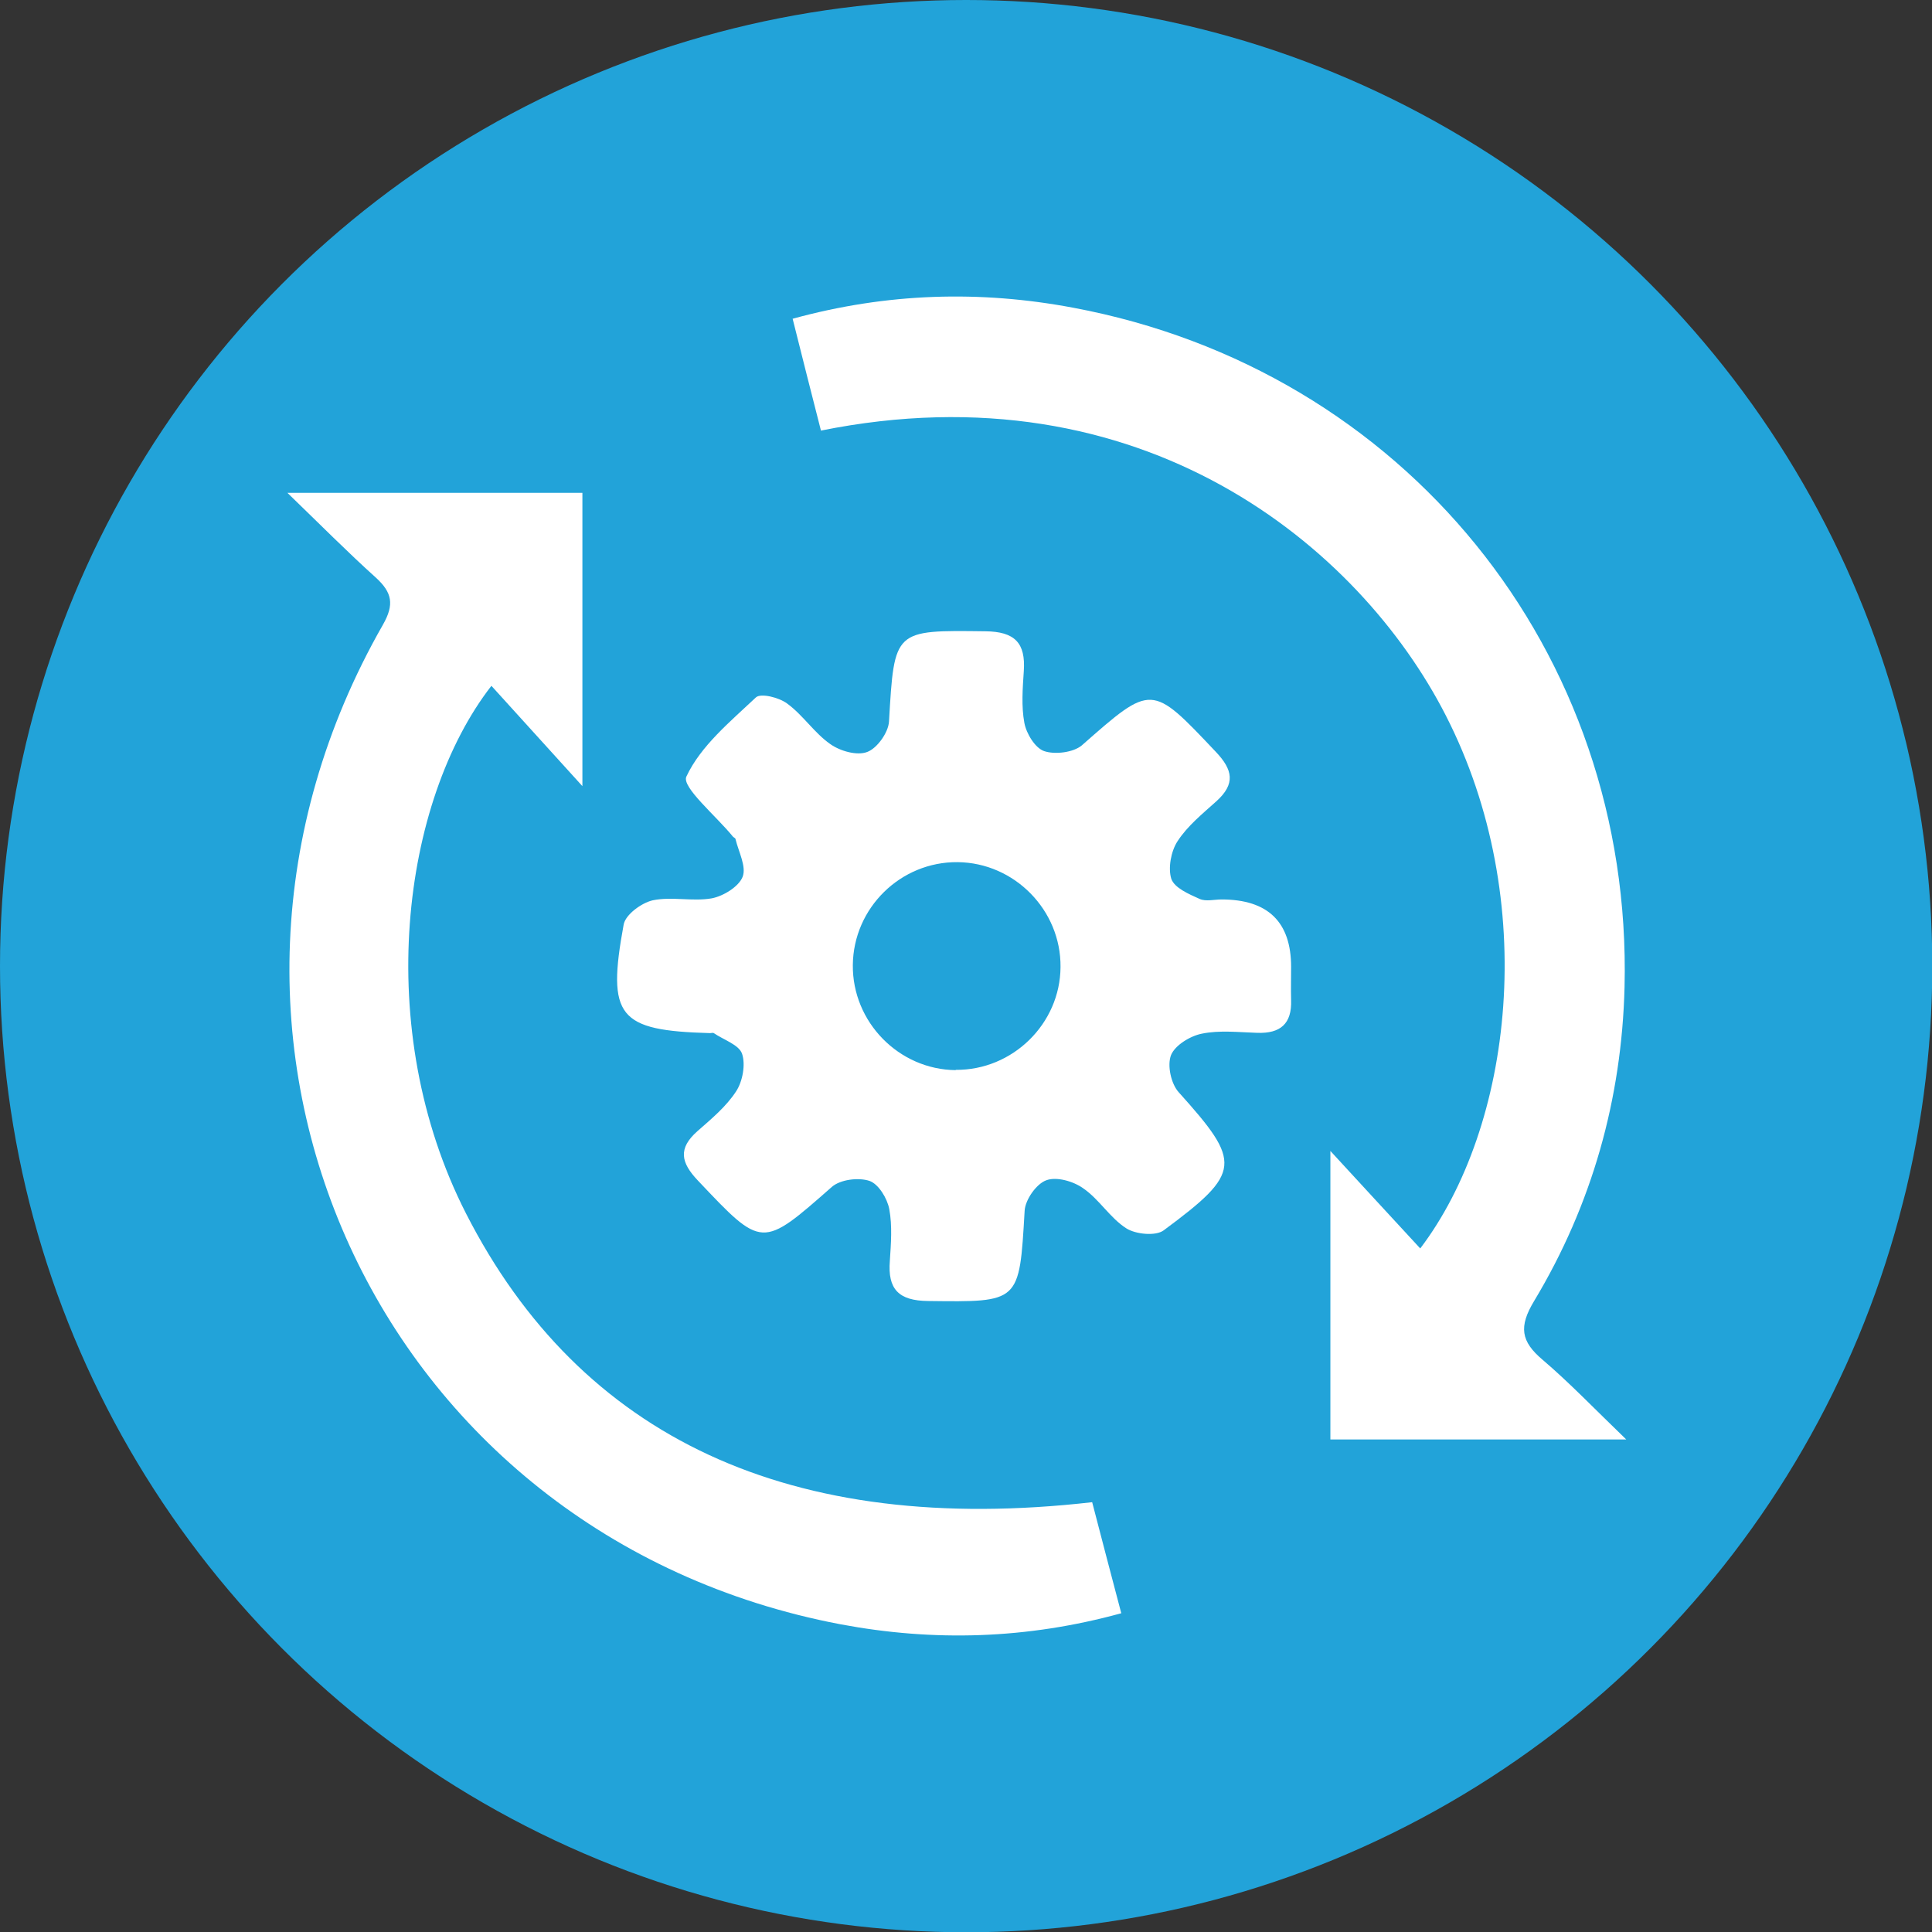
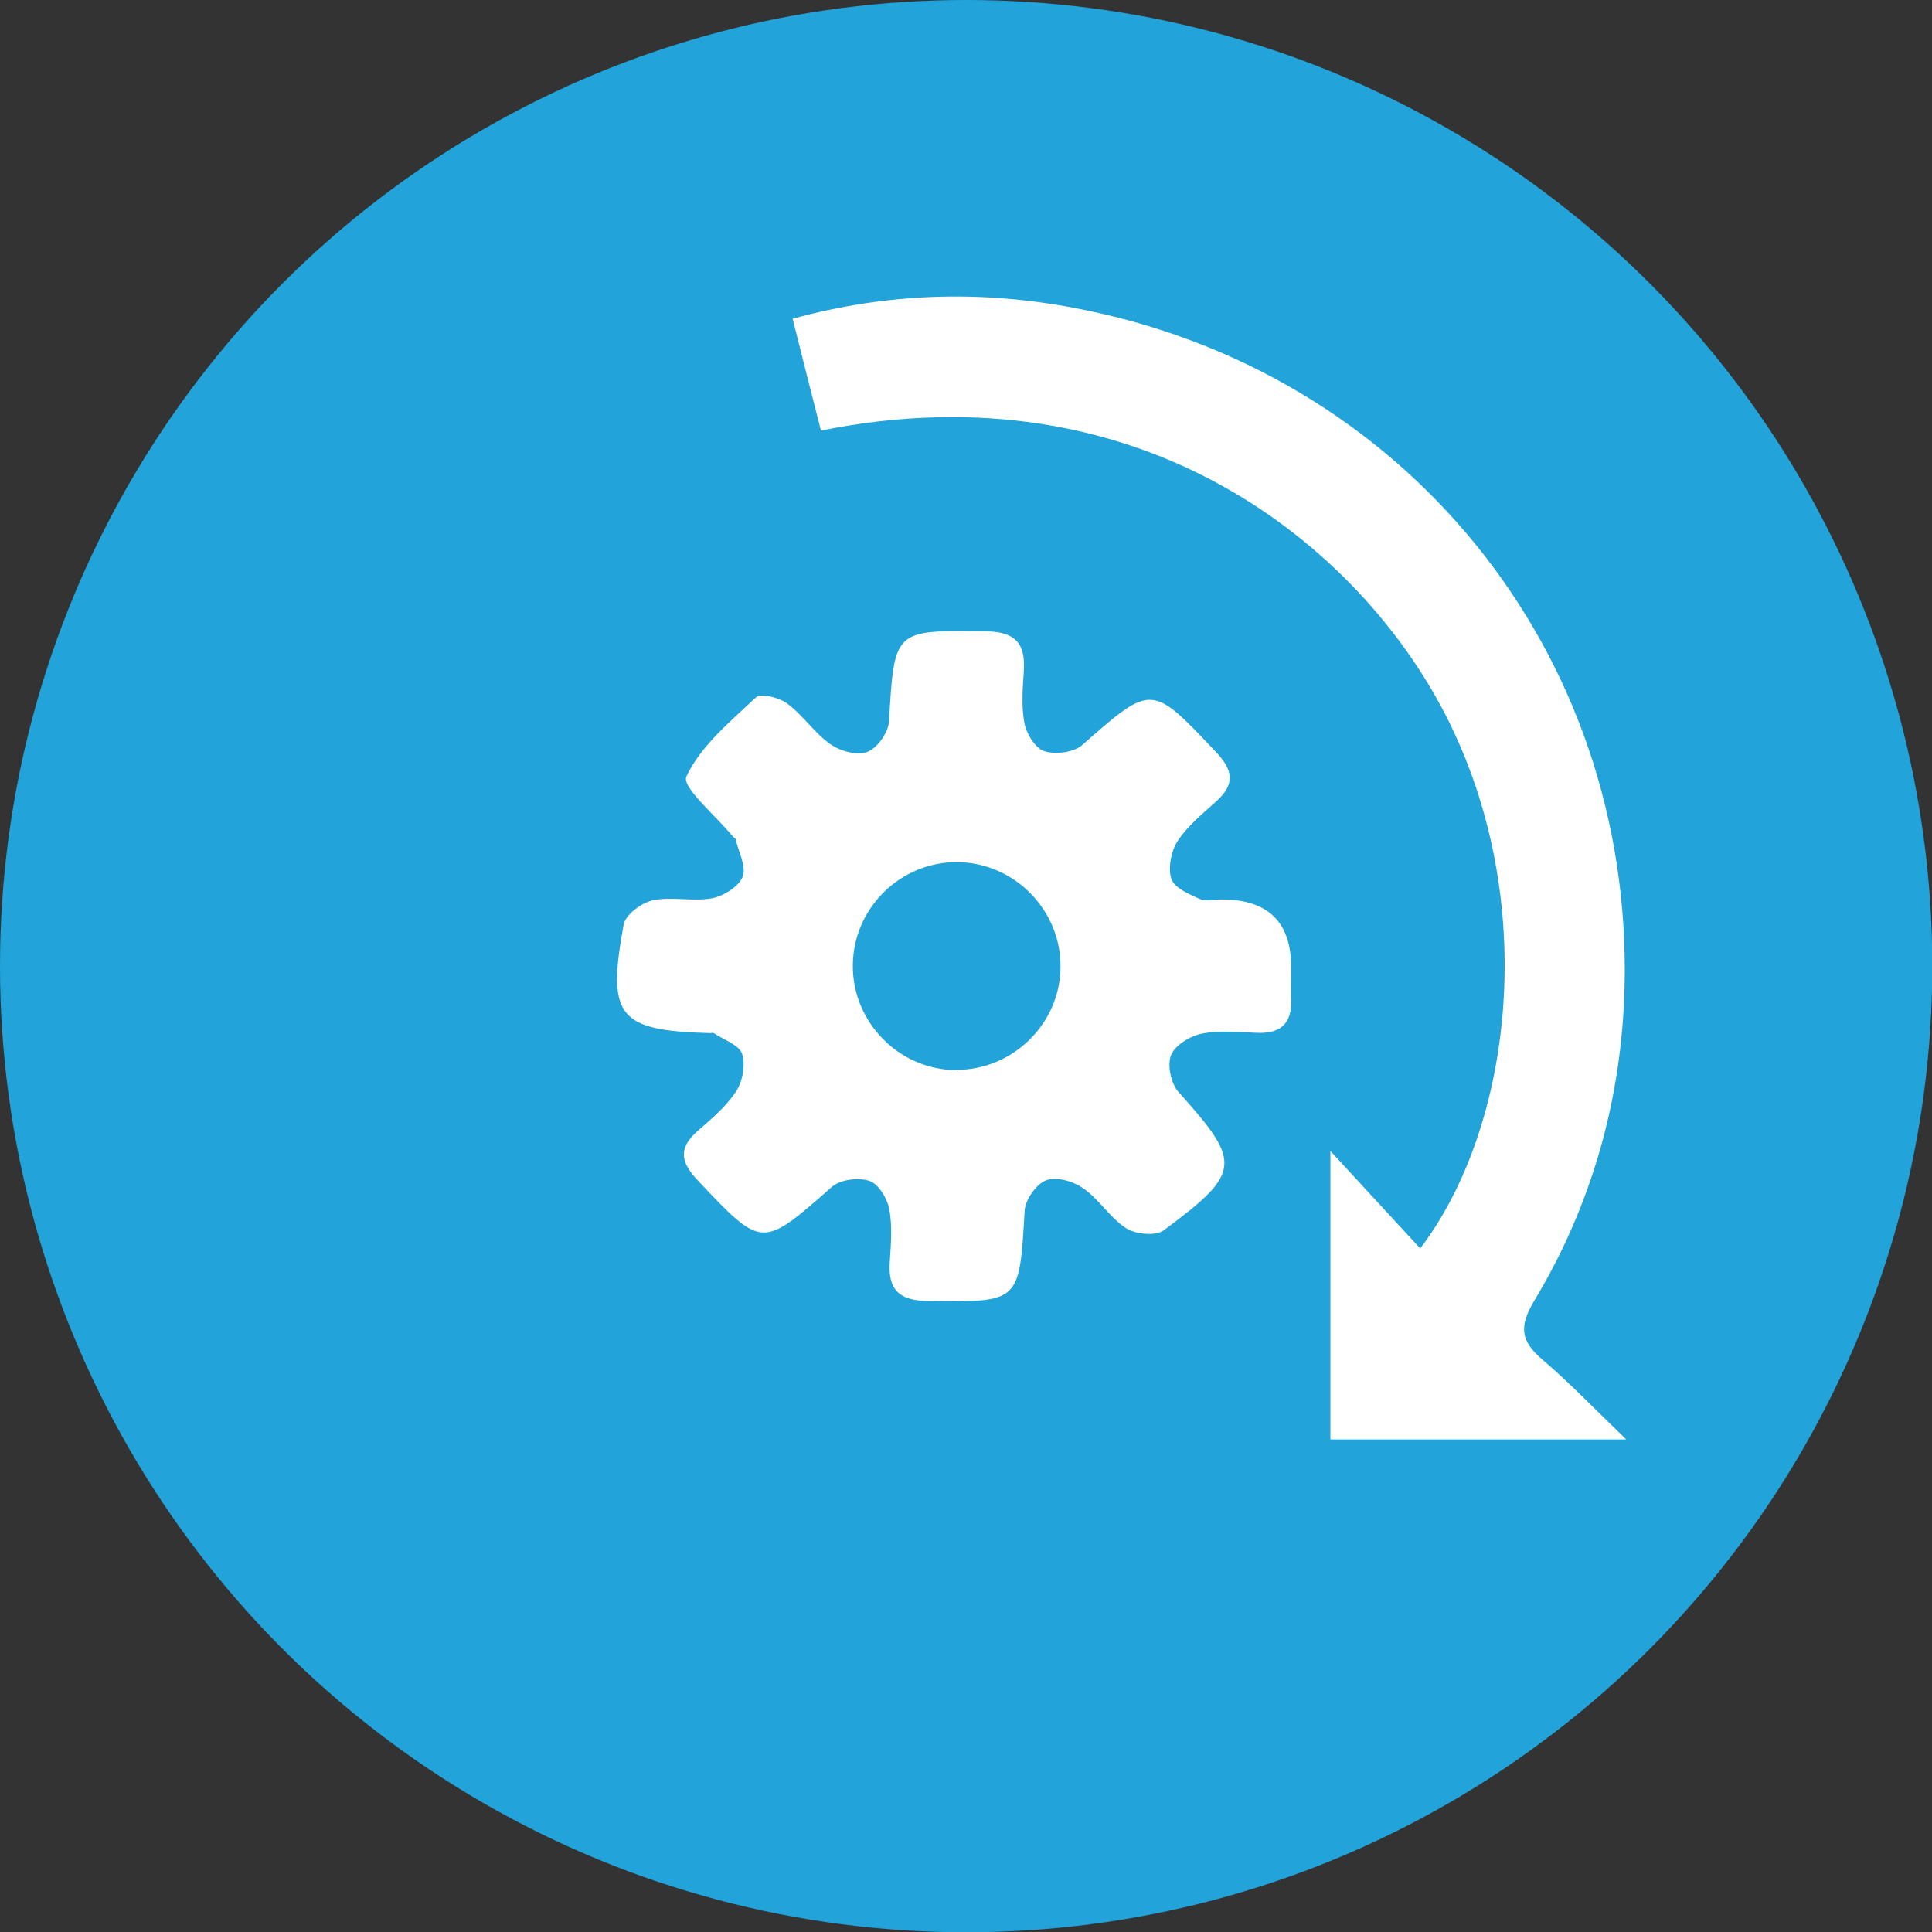
<svg xmlns="http://www.w3.org/2000/svg" id="Layer_1" viewBox="0 0 68.37 68.37">
  <rect x="0" y="0" width="68.37" height="68.37" fill="#333333" stroke="none" />
  <defs>
    <style>.cls-1{fill:#fff;}.cls-2{fill:#22a3d9;}</style>
  </defs>
  <circle class="cls-2" cx="34.19" cy="34.19" r="34.19" />
  <g>
    <path class="cls-1" d="M45.69,34.21c0,.39-.01,.79,0,1.18,.03,.84-.38,1.19-1.2,1.16-.66-.02-1.33-.1-1.96,.03-.41,.08-.95,.41-1.09,.76-.14,.36,0,1.01,.27,1.31,2.24,2.49,2.24,2.84-.53,4.89-.28,.21-.99,.14-1.32-.07-.58-.37-.96-1.03-1.53-1.42-.35-.25-.95-.42-1.31-.28-.35,.13-.74,.69-.76,1.08-.19,3.26-.16,3.23-3.42,3.19-1.04-.01-1.43-.42-1.35-1.42,.04-.61,.09-1.24-.02-1.83-.07-.38-.38-.89-.7-1-.39-.13-1.03-.05-1.33,.21-2.49,2.19-2.46,2.19-4.74-.22-.61-.64-.71-1.14-.02-1.75,.49-.43,1.02-.87,1.37-1.41,.23-.35,.34-.95,.21-1.33-.11-.32-.65-.49-1-.73-.03-.02-.09,0-.13,0-3.25-.09-3.66-.57-3.06-3.84,.06-.35,.63-.77,1.03-.86,.67-.14,1.41,.05,2.09-.07,.41-.08,.95-.41,1.09-.76,.14-.36-.14-.88-.25-1.33,0-.04-.06-.06-.09-.09-.59-.73-1.83-1.76-1.65-2.13,.51-1.09,1.55-1.94,2.46-2.8,.17-.16,.82,0,1.11,.22,.56,.41,.96,1.04,1.52,1.43,.35,.25,.95,.42,1.31,.28,.35-.13,.75-.69,.77-1.08,.19-3.26,.17-3.23,3.41-3.19,1.04,.01,1.43,.41,1.36,1.41-.04,.61-.09,1.24,.02,1.83,.07,.38,.38,.89,.7,1,.38,.13,1.03,.05,1.33-.2,2.49-2.19,2.46-2.19,4.74,.22,.61,.64,.71,1.14,.02,1.76-.49,.44-1.02,.87-1.37,1.41-.23,.35-.34,.95-.22,1.33,.11,.32,.62,.54,1,.71,.22,.1,.52,.02,.78,.02q2.46,0,2.46,2.39Zm-11.87,3.65c2.01,.02,3.7-1.63,3.71-3.64,.02-2.01-1.63-3.69-3.64-3.71-2.02-.02-3.69,1.62-3.71,3.64-.02,2.02,1.63,3.7,3.64,3.72Z" />
-     <path class="cls-1" d="M20.61,27.82c-1.16-1.28-2.18-2.4-3.22-3.55-3.17,4.08-4.23,12.14-.9,18.67,4.05,7.94,11.48,11.44,22.16,10.22,.33,1.26,.66,2.54,1.03,3.93-3.35,.92-6.64,1.01-9.94,.39C13.33,54.36,5.23,36.67,13.55,22.11c.41-.72,.33-1.14-.25-1.67-1-.9-1.95-1.86-3.13-3h10.44v10.38Z" />
    <path class="cls-1" d="M29.05,15.23c-.34-1.33-.66-2.59-1-3.95,3.35-.92,6.64-1.01,9.93-.39,11.7,2.19,19.8,12.17,19.51,24.04-.1,3.96-1.15,7.7-3.2,11.11-.55,.91-.47,1.43,.3,2.08,.95,.81,1.82,1.72,2.96,2.82h-10.47v-10.21c1.11,1.21,2.13,2.31,3.18,3.45,3.26-4.29,4.27-12.29,.9-18.87-3.05-5.96-10.74-12.37-22.12-10.07Z" />
  </g>
</svg>